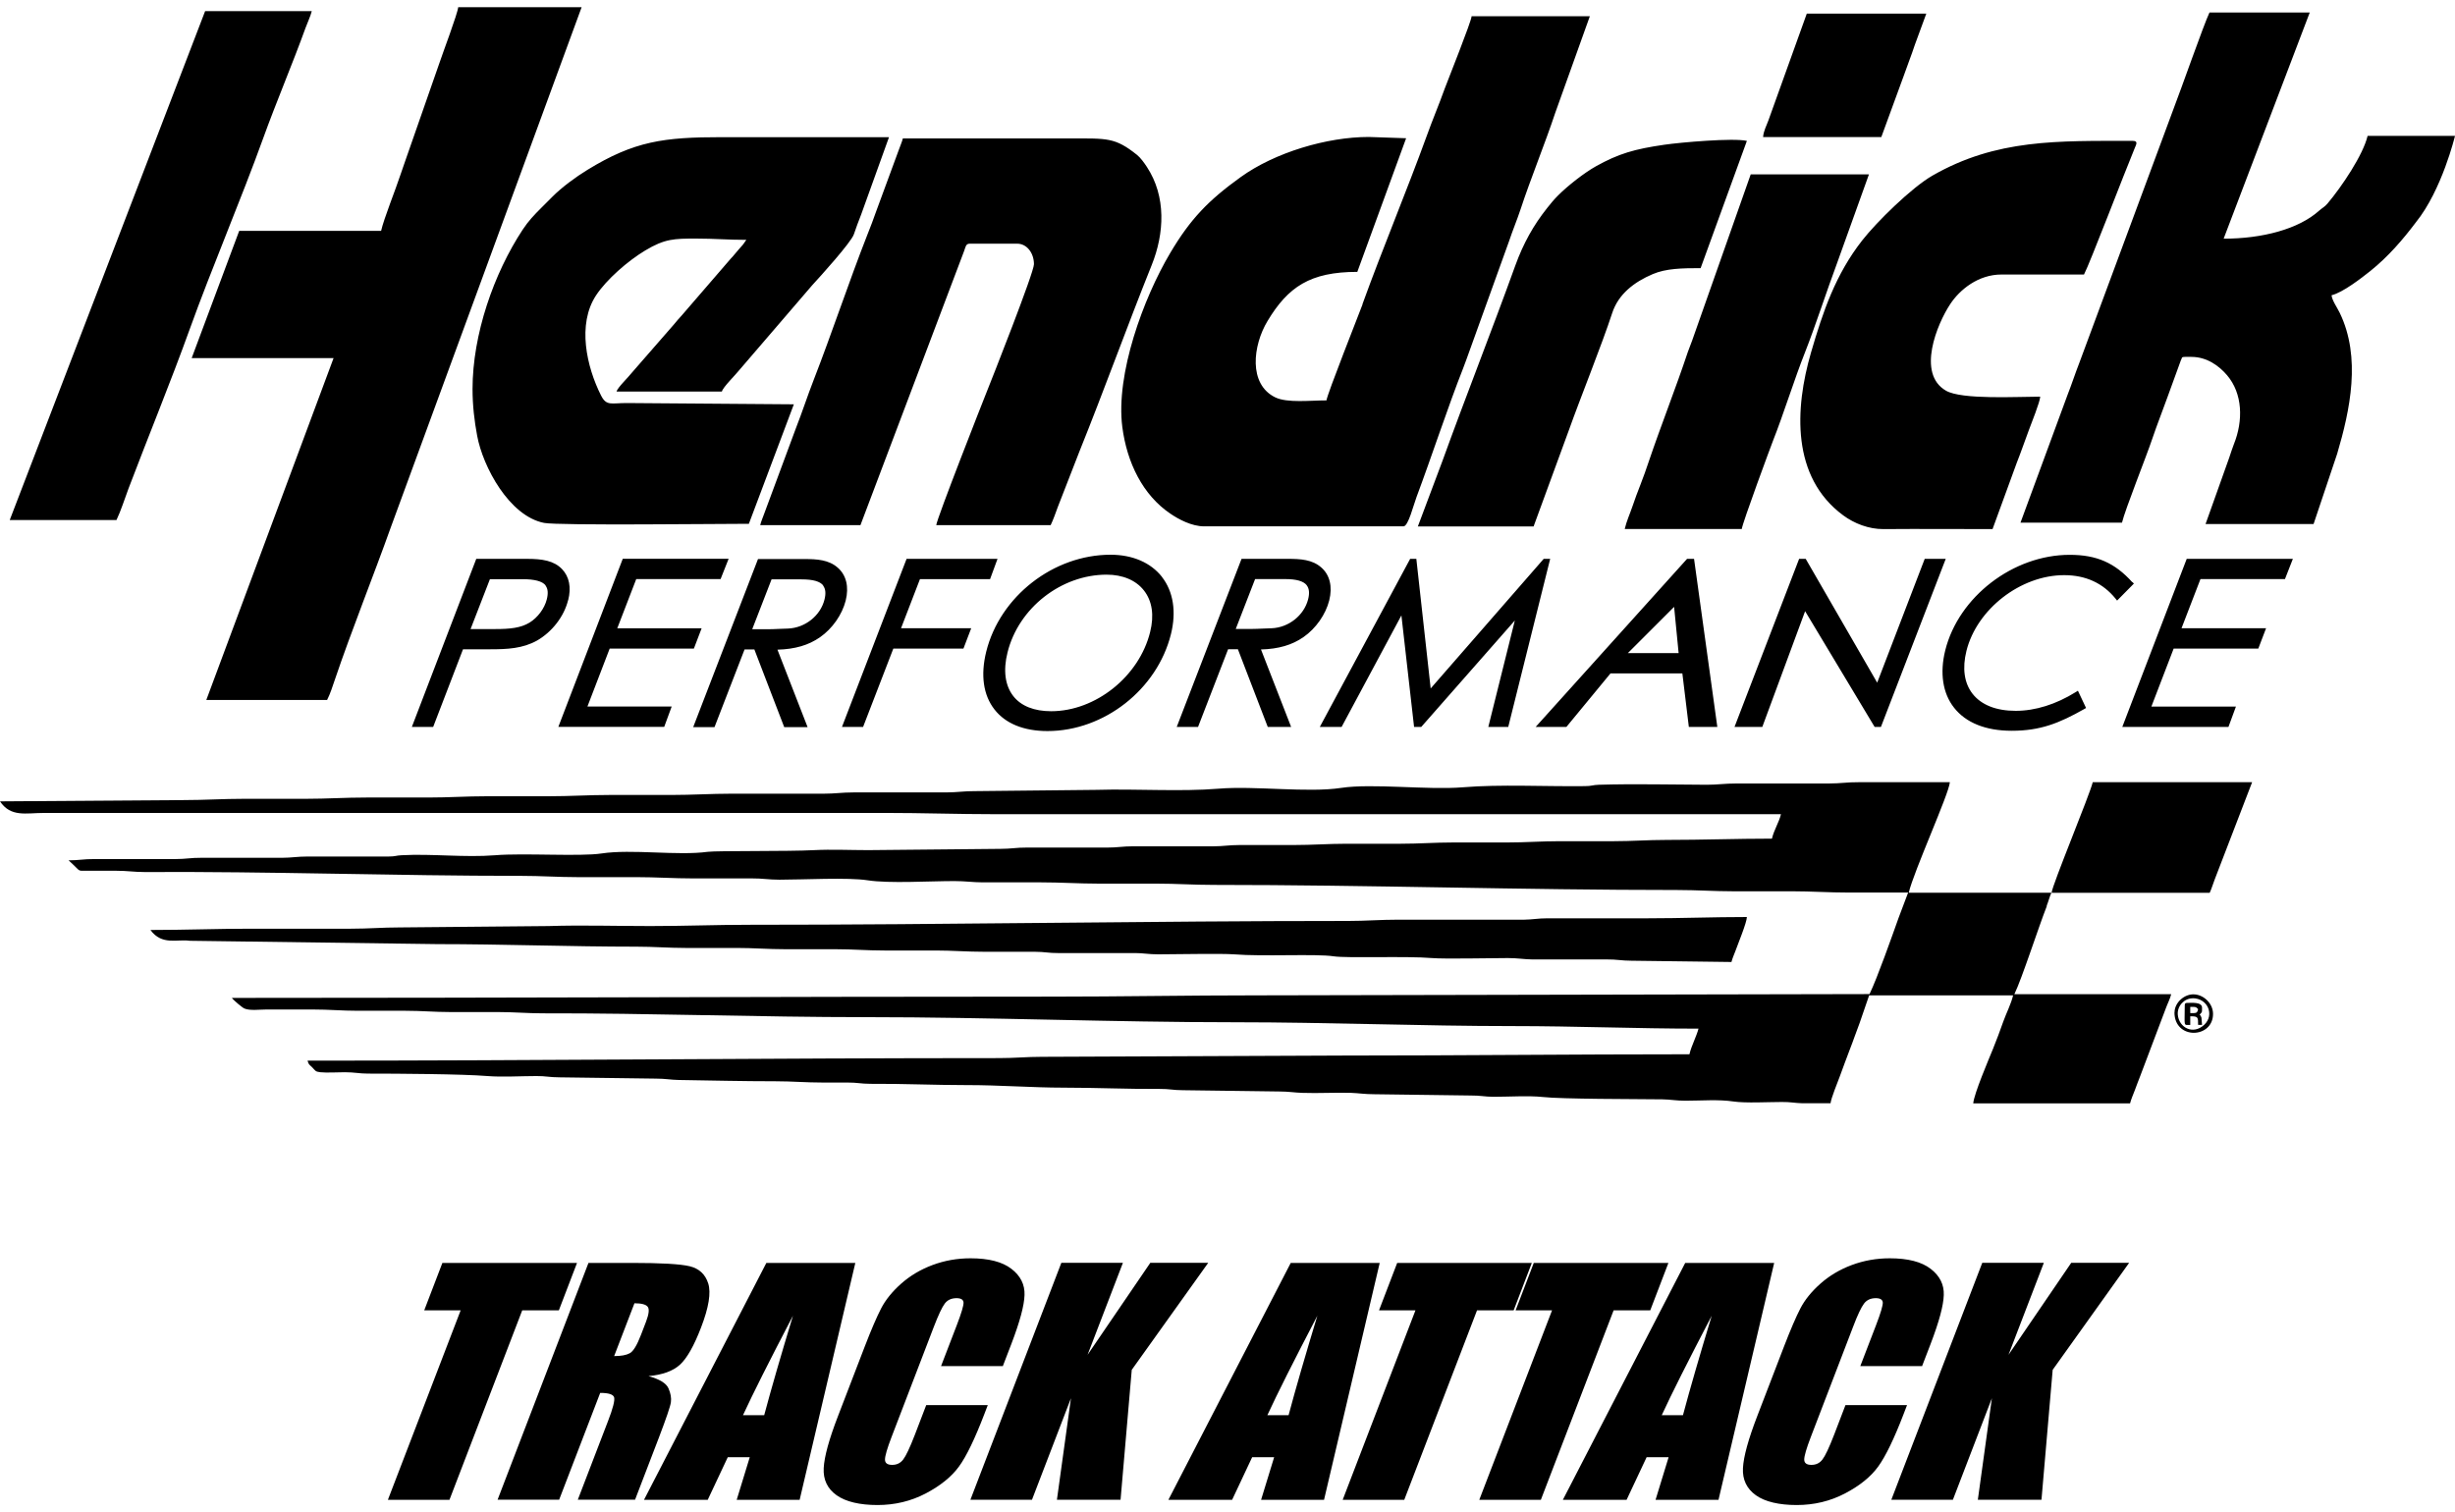
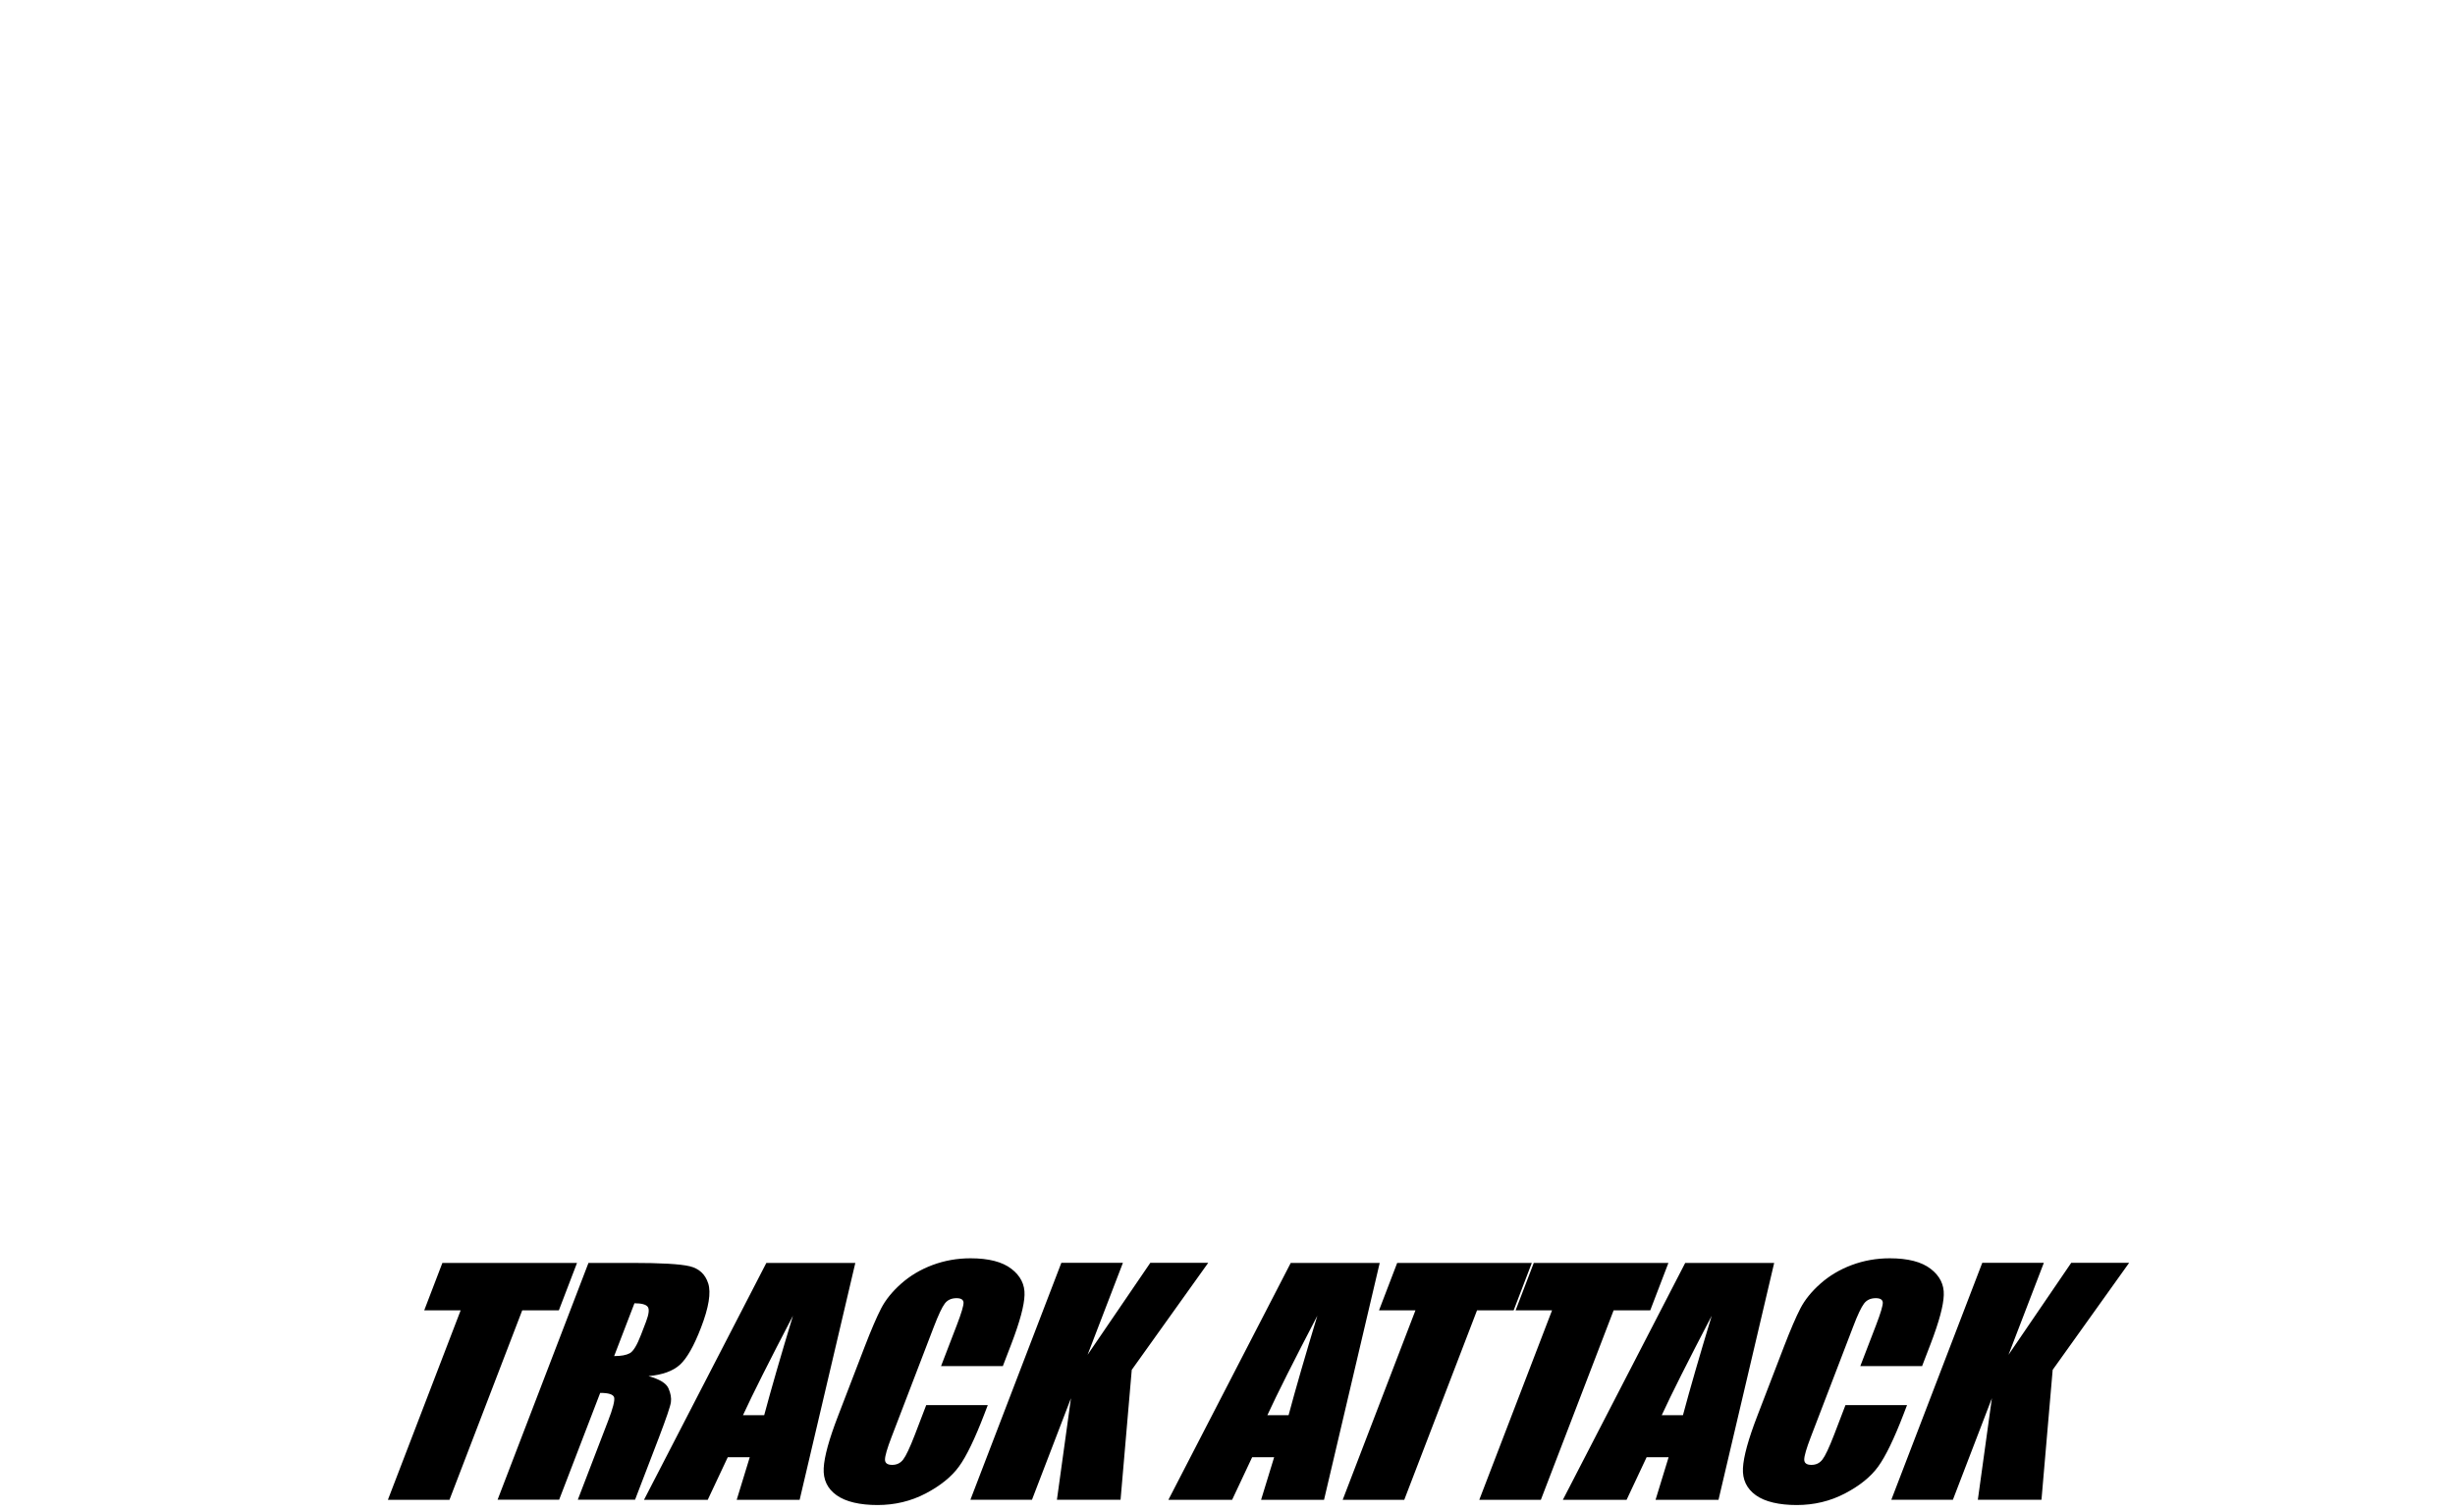
<svg xmlns="http://www.w3.org/2000/svg" id="track-attack-logo" viewBox="0 0 250 154">
  <defs>
    <style>.cls-1{fill-rule:evenodd;}</style>
  </defs>
  <g id="hendrick-performance-track-attack-logo">
-     <path id="checkered-flag" class="cls-1" d="M208.44,92.27c-.86,2.18-2.51,7.32-3.31,8.99h15.97c-.11.47-.37.95-.54,1.42l-2.62,6.93c-.18.44-.35.92-.54,1.42-.16.4-.4.99-.49,1.35h-15.97c.08-.98,1.57-4.46,2.02-5.57.38-.94.7-1.8,1.04-2.76.31-.87.79-1.78,1-2.67h-14.66l-.97,2.82c-.36.92-.64,1.79-.99,2.67-.35.89-.7,1.89-1.03,2.77-.21.57-.89,2.22-.94,2.73h-.08c-.71,0-1.43,0-2.14,0h-.63c-.81-.02-1.22-.14-2.11-.13-1.35,0-3.7.13-4.92-.05-1.52-.23-3.3-.08-4.9-.08-.98,0-1.54-.13-2.35-.14-2.7-.03-10.26-.02-12.2-.24-1.33-.15-3.54-.02-4.96-.02-.93,0-1.36-.14-2.35-.13l-9.82-.13c-.97,0-1.57-.11-2.35-.14-1.64-.05-3.34.06-4.98,0-.78-.02-1.38-.14-2.35-.14l-9.82-.13c-.98,0-1.38-.14-2.35-.13-3.43.02-6.41-.13-9.82-.13-3.13,0-6.69-.27-9.82-.26-3.4,0-6.41-.15-9.82-.13-.98,0-1.38-.14-2.35-.13-.83,0-1.66,0-2.49,0-1.79,0-3.11-.13-4.84-.13-3.37,0-6.41-.08-9.82-.13-.81-.01-1.37-.14-2.35-.14l-9.82-.13c-1,0-1.42-.14-2.35-.13-1.5,0-3.52.12-4.97,0-2.54-.21-9.18-.25-12.19-.25-.87,0-1.36-.14-2.35-.14-.69,0-1.86.07-2.49,0-.52-.06-.48-.14-.82-.49-.31-.31-.37-.27-.48-.69,23.63,0,46.82-.26,70.43-.26,1.62,0,2.77-.13,4.32-.13l30.76-.13c11.85,0,23.33-.13,35.21-.13.12-.52.28-.87.47-1.36.16-.41.37-.9.45-1.25-6.28,0-12.57-.26-18.85-.26-9.42,0-18.89-.39-28.28-.39-12.54,0-25.09-.52-37.57-.52-11.06,0-22.02-.41-32.99-.39-1.58,0-2.89-.13-4.58-.13s-3.23,0-4.84,0c-1.62,0-2.88-.13-4.58-.13-1.61,0-3.23,0-4.84,0-1.64,0-2.88-.13-4.58-.13h-4.71c-.69,0-1.71.14-2.25-.1-.24-.1-1.15-.88-1.28-1.08,27.93,0,55.53-.13,83.52-.13,7.01,0,13.73-.13,20.81-.13l62.44-.13c.81-1.69,2.26-5.81,2.96-7.77l.97-2.57h-6.02c-2.07,0-3.82-.13-5.76-.13-2.01,0-4.01,0-6.02,0s-3.68-.13-5.76-.13c-15.79,0-31.34-.52-47.13-.52-2.13,0-3.8-.13-5.89-.13-1.96,0-3.93,0-5.89,0-2,0-3.77-.13-5.89-.13-1.96,0-3.93,0-5.89,0-1,0-1.73-.13-2.88-.13-2.52,0-6.64.26-8.83-.08-2.02-.31-6.55-.06-8.98-.06-1.11,0-1.77-.14-2.75-.13-2.01,0-4.02,0-6.02,0s-3.79-.13-5.76-.13c-2.01,0-4.01,0-6.02,0s-3.67-.13-5.76-.13c-12.86,0-25.52-.46-38.36-.39-1.06,0-1.72-.13-2.88-.13-1.01,0-2.01,0-3.02,0-.75,0-.67.05-1.08-.36-.27-.28-.48-.46-.74-.7,1.06,0,1.56-.14,2.62-.13h8.25c1.08,0,1.6-.14,2.62-.13h8.25c.96,0,1.54-.13,2.61-.13h8.25c.68,0,.72-.1,1.3-.13,3.13-.17,6.44.25,9.55,0,2.88-.24,8.65.15,10.82-.18,3.09-.47,7.75.25,10.83-.17.91-.12,8.29-.03,10.83-.17,1.72-.09,3.74,0,5.5,0l13.48-.13c1.07,0,1.65-.14,2.61-.13h8.25c1.06,0,1.56-.13,2.62-.13h8.25c.9,0,1.55-.13,2.61-.13,1.83,0,3.67,0,5.5,0,1.95,0,3.53-.13,5.37-.13,1.83,0,3.67,0,5.5,0,1.96,0,3.46-.13,5.37-.13h5.5c1.95,0,3.43-.13,5.37-.13h5.5c1.91,0,3.4-.13,5.37-.13,3.71,0,7.14-.13,10.73-.13.21-.89.72-1.66.92-2.49h-79.98c-3.91,0-7.4-.13-11.26-.13H4.45c-1.79,0-3.35.46-4.45-1.18l18.72-.13c2.14,0,3.93-.13,6.15-.13h6.28c2.19,0,3.94-.13,6.15-.13h6.28c2.18,0,3.88-.13,6.02-.13h6.28c2.22,0,4.03-.13,6.15-.13h6.28c2.19,0,4.1-.13,6.15-.13h9.43c1.17,0,1.82-.13,3.01-.13h9.43c1.14,0,1.88-.14,2.88-.13l12.43-.13c4.11-.12,8.56.2,12.45-.12,3.71-.31,9.05.44,12.48-.08,3.16-.48,8.84.23,12.37-.06,3.88-.32,8.34-.07,12.45-.12.71,0,.77-.12,1.43-.14,3.66-.11,7.34-.01,11,0,1.08,0,1.82-.13,3.01-.13h9.43c1.19,0,1.84-.14,3.01-.13h9.29c-.1,1.22-3.68,9.08-4.19,11.26h14.53c-.19.4-.3.88-.49,1.35ZM15.32,94.72c1.17,1.6,2.7.91,4,1.1l25.19.34c6.63,0,13.57.26,20.29.26,1.82,0,3.26.13,4.97.13,1.75,0,3.49,0,5.24,0s3.17.13,4.97.13c1.7,0,3.4,0,5.11,0,1.79,0,3.14.13,4.97.13s3.49,0,5.24,0c1.68,0,3.16.13,4.97.13,1.7,0,3.4,0,5.11,0,1,0,1.42.14,2.35.13h7.86c.81,0,1.37.13,2.35.13,1.88,0,6.37-.1,7.72,0,2.89.24,8.37-.07,10.14.2,1.37.21,7.42-.04,10.03.18,1.37.11,5.82,0,7.72,0,1.01,0,1.65.13,2.48.14h7.6c1.03-.01,1.49.13,2.48.13l10.21.13c.08-.33.26-.75.38-1.06.28-.78,1.18-2.95,1.19-3.52-3.52,0-6.6.13-10.08.13s-6.81,0-10.21,0c-.98,0-1.54.13-2.35.14h-12.83c-1.87,0-3.33.13-5.11.13-20.37,0-40.65.39-61,.39-3.46,0-6.56.13-10.08.13s-6.97-.11-10.35,0l-15.18.14c-1.79,0-3.14.13-4.97.13h-10.21c-3.46,0-6.65.13-10.21.13ZM208.92,90.93h16.1c.18-.37.35-.95.5-1.33l3.82-9.93h-16.23c-.3,1.27-4.12,10.45-4.19,11.26Z" />
-     <path id="hendrick" class="cls-1" d="M138.74,30.99c2.03-5.61,4.52-11.56,6.55-17.15.28-.77.59-1.59.9-2.37.33-.82.62-1.6.94-2.47.39-1.05,2.68-6.75,2.73-7.35h12.04l-3.52,9.83c-1.05,3.16-2.52,6.74-3.53,9.82-.37,1.12-.82,2.18-1.18,3.27l-4.09,11.35c-.18.49-.38,1.07-.6,1.63-1.48,3.74-3.25,9.12-4.73,13.07-.31.82-.84,2.99-1.33,2.99h-20.29c-1.29,0-2.62-.73-3.43-1.28-2.83-1.9-4.44-5.22-4.91-8.83-.7-5.39,2.15-13.14,4.87-17.72,2.06-3.48,3.89-5.37,7.18-7.74,3.48-2.51,8.78-4.09,13.05-4.09l3.8.13-4.97,13.61c-4.81,0-7.05,1.53-9.14,5-1.51,2.5-1.97,6.46.8,7.79,1.22.58,3.55.3,5.2.3.05-.59,3.36-8.93,3.68-9.8ZM38.81,23.51h-14.45l-4.84,12.96h14.45l-12.96,34.82h12.3c.3-.57.59-1.47.83-2.18,1.62-4.79,3.92-10.53,5.66-15.41L59.23.73h-12.57c-.06.67-1.57,4.65-1.91,5.68l-2.98,8.54c-.33.99-.67,1.87-.98,2.82-.5,1.53-1.69,4.47-1.98,5.74ZM48.12,39.61c0,1.7.19,3.27.47,4.77.58,3.16,3.27,8.19,6.82,8.88,1.44.28,17.89.09,20.85.09l4.58-12.17-17.02-.13c-1.59,0-2.06.33-2.62-.78-1.46-2.9-2.45-7.23-.5-10.19,1.07-1.62,3.24-3.51,4.99-4.56,2.01-1.21,2.96-1.22,5.2-1.22,1.87,0,3.25.13,5.11.13-.3.45-.37.54-.75.95-.34.37-.48.6-.85.98l-4.97,5.76c-.35.37-.46.52-.79.91l-4.21,4.83c-.48.61-1.54,1.61-1.65,2.02h10.73c.12-.46,1.37-1.67,1.76-2.17l7.44-8.66c.83-.9,3.95-4.35,4.24-5.18.26-.75.45-1.29.74-2.01l2.84-7.89h-17.02c-5.93,0-8.91.4-13.69,3.33-1.15.7-2.62,1.78-3.56,2.73-.4.4-.71.71-1.11,1.11-.77.77-1.33,1.35-1.93,2.26-2.93,4.45-5.1,10.66-5.1,16.23ZM205.75,53.23h10.34c.31-1.32,2.49-6.76,3.09-8.56.5-1.48,1.02-2.76,1.54-4.22l1.36-3.74c.22-.4-.11-.36,1.08-.36,1.61,0,2.86.96,3.63,1.87,1.59,1.87,1.66,4.62.69,7.03-.18.45-.29.85-.47,1.36l-2.41,6.76h11l2.4-7.15c1.32-4.46,2.46-9.82.26-14.36-.24-.5-.79-1.28-.83-1.79,1.15-.27,3.07-1.77,3.95-2.47,1.82-1.46,3.3-3.18,4.64-4.96,2.66-3.29,3.98-8.8,3.98-8.8h-8.9c-.45,1.92-2.62,5.16-4.09,6.9-.3.35-.5.41-.85.72-2.09,1.88-5.79,2.85-9.72,2.85l8.77-23.04h-10.21c-.59,1.24-2.95,7.99-3.63,9.73l-9.63,25.97c-.44,1.13-.75,2.11-1.2,3.26l-4.79,13.01ZM77.41,53.49h10.21l10.56-27.93c.15-.4.16-.74.57-.74h4.84c.97,0,1.7.94,1.7,2.09,0,.85-4.26,11.64-4.92,13.28-.18.44-4.98,12.64-5.03,13.3h11.65c.26-.54.51-1.25.74-1.88l2.2-5.65c2.49-6.18,4.85-12.73,7.35-18.96,1.3-3.23,1.49-6.99-.49-10-.26-.4-.65-.94-1-1.22-2.24-1.79-3.02-1.68-6.83-1.68h-17.02c-.09.38-.27.74-.41,1.16l-2.29,6.22c-.3.86-.59,1.62-.93,2.47-1.82,4.63-3.63,10.07-5.44,14.72-.66,1.69-1.17,3.29-1.83,4.97l-3.19,8.6c-.16.46-.35.87-.44,1.26ZM202.91,53.88l2.45-6.71c.45-1.14.81-2.2,1.24-3.35.23-.62,1.15-2.91,1.16-3.42-2.33,0-7.99.33-9.6-.61-3-1.73-.9-6.8.44-8.82.95-1.44,2.83-3.02,5.24-3.01,2.79.01,5.59,0,8.38,0,.6-1.14,4.15-10.44,5.18-12.91.14-.33.35-.7-.2-.7-7.65,0-13.89-.21-20.42,3.54-2.13,1.23-5.68,4.72-7.15,6.6-2.7,3.45-3.99,7.22-5.21,11.42-1.66,5.72-2.01,12.68,3.28,16.58,1.12.83,2.61,1.41,4.1,1.4,3.71-.03,7.42,0,11.13,0ZM.99,52.97h10.87c.46-.96.82-2.13,1.23-3.22,2-5.27,4.34-10.97,6.21-16.17,2.22-6.17,5.27-13.31,7.49-19.47,1.32-3.66,3.02-7.66,4.32-11.26.18-.5.52-1.22.64-1.72h-10.86L.99,52.97ZM144.39,53.62h11.78l3.58-9.77c1.2-3.37,3.38-8.76,4.42-11.95.63-1.95,2.25-3.18,4.13-3.98,1.36-.58,2.99-.61,4.88-.61l4.71-12.96c-1.38-.32-6.73.15-8.39.39-3.07.44-4.69.92-6.97,2.19-1.2.67-2.87,1.98-3.85,2.96-.44.44-.72.78-1.1,1.26-1.44,1.8-2.47,3.68-3.27,5.89-2.37,6.57-5.05,13.35-7.43,19.93l-2.5,6.66ZM165.46,53.88h11.91c.05-.58,3.04-8.64,3.18-8.99,1.06-2.67,2.17-6.26,3.27-9.03,1.02-2.58,2.23-6.32,3.25-9.05l3.25-9.05h-12.04l-5.97,16.94c-.16.46-.29.73-.43,1.14-1.21,3.64-2.72,7.44-3.99,11.19-.26.77-.53,1.55-.83,2.31-.29.73-.58,1.52-.81,2.2-.27.8-.62,1.55-.8,2.34ZM179.54,13.96h12.04l2.28-6.23c.39-1.13.78-2.08,1.14-3.18l1.16-3.16h-12.17l-3.91,10.88c-.19.53-.49,1.06-.54,1.69Z" />
-     <path id="registered" class="cls-1" d="M223.28,101.67c1.56,0,2.25,1.72,1.18,2.71-1.15,1.06-2.58.28-2.69-1.04-.07-.87.65-1.66,1.51-1.66h0ZM221.43,103.11c0,2.82,3.93,2.68,3.93.16,0-1.05-.91-1.91-1.86-1.99-1.04-.09-2.06.84-2.06,1.83ZM223.36,103.19h-.32v-.64h.32c.29,0,.35.1.48.24-.07.29-.12.4-.48.4h0ZM222.48,102.39c0,2.23-.17,2,.56,2v-.88c.81,0,.8.09.8.88h.4l-.06-.74c-.06-.19-.08-.19-.18-.3.24-.35.24-.07.24-.72,0-.61-1.13-.48-1.52-.48-.18,0-.24.06-.24.24Z" />
-     <path id="performance" d="M91.76,63.99h7.14l-.79,2.07h-7.14l-3.08,7.98h-2.15l6.58-17.12h9.26l-.76,2.07h-7.14l-1.93,5.01ZM57.85,61.13c-.41,1.66-1.63,3.23-3.16,4.11-1.47.82-3.03.89-4.76.89h-2.78l-3.04,7.91h-2.17l6.56-17.12h5.17c1.54,0,2.74.18,3.57,1.05.73.77.95,1.86.62,3.16ZM55.57,59.63c-.34-.43-1.12-.64-2.38-.64h-3.3l-1.97,5.08h2.53c1.48,0,2.58-.11,3.48-.66.83-.51,1.52-1.44,1.75-2.36.16-.63.12-1.09-.13-1.41ZM62.07,66.06h8.59l.79-2.07h-8.59l1.93-5.01h8.59l.82-2.07h-10.78l-6.56,17.12h10.78l.76-2.07h-8.58l2.27-5.91ZM86.12,61.17c-.36,1.43-1.36,2.86-2.61,3.73-1.17.82-2.56,1.22-4.34,1.27l3.07,7.89h-2.38l-3.04-7.91h-1l-3.06,7.91h-2.17l6.6-17.12h4.73c1.26,0,2.47.07,3.38.87.88.76,1.17,1.96.82,3.36ZM83.84,59.64c-.33-.43-1.06-.63-2.21-.63h-3.06l-1.97,5.08h1.58c.36,0,.79-.02,1.25-.04.27-.01.55-.02.82-.03,1.74-.07,3.3-1.31,3.71-2.95.16-.63.11-1.1-.14-1.42ZM217.14,59.3c-1.79-1.98-3.63-2.79-6.38-2.79-5.75,0-11.31,4.27-12.67,9.73-.57,2.3-.26,4.37.89,5.83,1.21,1.55,3.24,2.36,5.88,2.36,2.93,0,4.85-.78,7.38-2.21l.19-.11-.83-1.76-.22.14c-2.01,1.25-4.12,1.91-6.11,1.91s-3.51-.6-4.4-1.74c-.85-1.09-1.06-2.6-.62-4.37,1.06-4.25,5.52-7.71,9.95-7.71,2.19,0,3.95.81,5.23,2.39l.16.2,1.71-1.73-.15-.16ZM196,56.92l-4.84,12.61-7.21-12.49-.07-.12h-.67l-6.58,17.12h2.83l4.36-11.79,7.08,11.79h.64l6.6-17.12h-2.15ZM118.33,58.77c1.15,1.48,1.48,3.54.91,5.82-1.4,5.63-6.81,9.87-12.57,9.87-2.41,0-4.28-.76-5.4-2.2-1.14-1.46-1.43-3.5-.84-5.89,1.4-5.63,6.85-9.87,12.66-9.87,2.24,0,4.09.8,5.24,2.26ZM116.49,60.14c-.81-1.04-2.16-1.61-3.8-1.61-4.63,0-8.97,3.4-10.09,7.92-.46,1.83-.25,3.37.58,4.44.79,1.02,2.13,1.55,3.86,1.55,4.53,0,8.96-3.54,10.08-8.06.43-1.71.21-3.17-.63-4.24ZM172.51,56.92l2.37,17.12h-2.9l-.66-5.45h-7.32l-4.49,5.45h-3.13l15.42-17.12h.7ZM170.48,61.81l-4.71,4.71h5.17l-.46-4.71ZM232.68,58.99l.81-2.07h-10.81l-6.56,17.12h10.81l.76-2.07h-8.61l2.27-5.91h8.62l.79-2.07h-8.61l1.93-5.01h8.61ZM135.36,61.15c-.36,1.43-1.36,2.86-2.61,3.73-1.17.82-2.56,1.22-4.34,1.27l3.07,7.89h-2.38l-3.04-7.91h-1l-3.06,7.91h-2.17l6.6-17.12h4.73c1.26,0,2.47.07,3.38.87.88.76,1.17,1.96.82,3.36ZM133.08,59.62c-.33-.43-1.06-.64-2.21-.64h-3.06l-1.97,5.08h1.58c.36,0,.79-.02,1.25-.04.27-.01.55-.02.82-.03,1.74-.07,3.3-1.31,3.72-2.95.16-.63.11-1.1-.14-1.42ZM157.2,56.92l-11.51,13.2-1.46-13.2h-.63l-9.2,17.12h2.22l6.09-11.36,1.29,11.36h.73l9.53-10.84-2.7,10.84h2.03l4.27-17.12h-.66Z" />
    <path id="track-attack" d="M58.76,128.63l-1.85,4.83h-3.73l-7.41,19.3h-6.27l7.41-19.3h-3.71l1.85-4.83h13.71ZM59.91,128.63h4.44c2.96,0,4.92.11,5.88.34s1.59.81,1.89,1.75c.3.94.06,2.44-.73,4.49-.72,1.88-1.44,3.14-2.15,3.79-.72.65-1.78,1.03-3.2,1.16,1.12.31,1.8.72,2.03,1.24.23.52.31.99.25,1.42-.06.43-.47,1.62-1.21,3.57l-2.44,6.36h-5.83l3.08-8.02c.5-1.29.7-2.09.62-2.4-.09-.31-.56-.46-1.42-.46l-4.18,10.88h-6.27l9.26-24.13ZM64.6,132.76l-2.06,5.36c.71,0,1.24-.1,1.59-.29.36-.19.74-.82,1.15-1.89l.51-1.33c.29-.77.35-1.27.17-1.51-.18-.24-.64-.36-1.36-.36ZM87.1,128.63l-5.67,24.13h-6.41l1.33-4.34h-2.24l-2.04,4.34h-6.49l12.46-24.13h9.07ZM77.82,144.14c.73-2.73,1.71-6.11,2.93-10.13-2.41,4.62-4.11,8-5.09,10.13h2.16ZM102.1,139.14h-6.27l1.61-4.19c.47-1.22.69-1.98.68-2.28-.02-.3-.26-.45-.71-.45-.52,0-.92.18-1.2.55s-.65,1.16-1.12,2.38l-4.3,11.21c-.45,1.17-.67,1.94-.67,2.3s.25.54.73.54.84-.18,1.12-.54c.28-.36.68-1.2,1.19-2.52l1.16-3.03h6.27l-.36.94c-.96,2.5-1.81,4.27-2.57,5.31-.75,1.04-1.89,1.96-3.39,2.75-1.51.79-3.15,1.18-4.92,1.18s-3.23-.33-4.16-1c-.94-.67-1.37-1.59-1.31-2.76.06-1.18.55-2.95,1.46-5.31l2.71-7.05c.67-1.74,1.23-3.04,1.68-3.91.45-.87,1.13-1.71,2.03-2.51.9-.8,1.96-1.44,3.19-1.9,1.23-.46,2.52-.69,3.88-.69,1.85,0,3.24.36,4.16,1.07.93.71,1.38,1.61,1.34,2.67-.03,1.07-.48,2.73-1.34,4.98l-.88,2.29ZM123.03,128.63l-7.78,10.89-1.14,13.23h-6.48l1.43-10.34-3.97,10.34h-6.27l9.26-24.13h6.27l-3.6,9.37,6.39-9.37h5.89ZM140.5,128.63l-5.67,24.13h-6.41l1.33-4.34h-2.24l-2.04,4.34h-6.49l12.46-24.13h9.07ZM131.22,144.14c.73-2.73,1.71-6.11,2.93-10.13-2.41,4.62-4.11,8-5.09,10.13h2.16ZM155.99,128.63l-1.85,4.83h-3.73l-7.41,19.3h-6.27l7.41-19.3h-3.71l1.85-4.83h13.71ZM169.9,128.63l-1.85,4.83h-3.73l-7.41,19.3h-6.27l7.41-19.3h-3.71l1.85-4.83h13.71ZM180.67,128.63l-5.67,24.13h-6.41l1.33-4.34h-2.24l-2.04,4.34h-6.49l12.46-24.13h9.07ZM171.38,144.14c.73-2.73,1.71-6.11,2.93-10.13-2.41,4.62-4.11,8-5.09,10.13h2.16ZM195.71,139.14h-6.27l1.61-4.19c.47-1.22.69-1.98.68-2.28-.02-.3-.26-.45-.71-.45-.52,0-.92.18-1.2.55-.28.37-.66,1.16-1.12,2.38l-4.3,11.21c-.45,1.17-.67,1.94-.67,2.3,0,.36.25.54.73.54s.84-.18,1.12-.54c.28-.36.68-1.2,1.19-2.52l1.16-3.03h6.27l-.36.94c-.96,2.5-1.82,4.27-2.57,5.31-.75,1.04-1.88,1.96-3.39,2.75-1.51.79-3.15,1.18-4.92,1.18s-3.23-.33-4.16-1-1.37-1.59-1.31-2.76c.06-1.18.55-2.95,1.46-5.31l2.71-7.05c.67-1.74,1.23-3.04,1.68-3.91.45-.87,1.13-1.71,2.03-2.51s1.96-1.44,3.19-1.9c1.23-.46,2.52-.69,3.88-.69,1.85,0,3.24.36,4.16,1.07.93.71,1.38,1.61,1.34,2.67-.03,1.07-.48,2.73-1.34,4.98l-.88,2.29ZM216.81,128.63l-7.78,10.89-1.14,13.23h-6.48l1.43-10.34-3.97,10.34h-6.27l9.26-24.13h6.27l-3.6,9.37,6.39-9.37h5.89Z" />
  </g>
</svg>